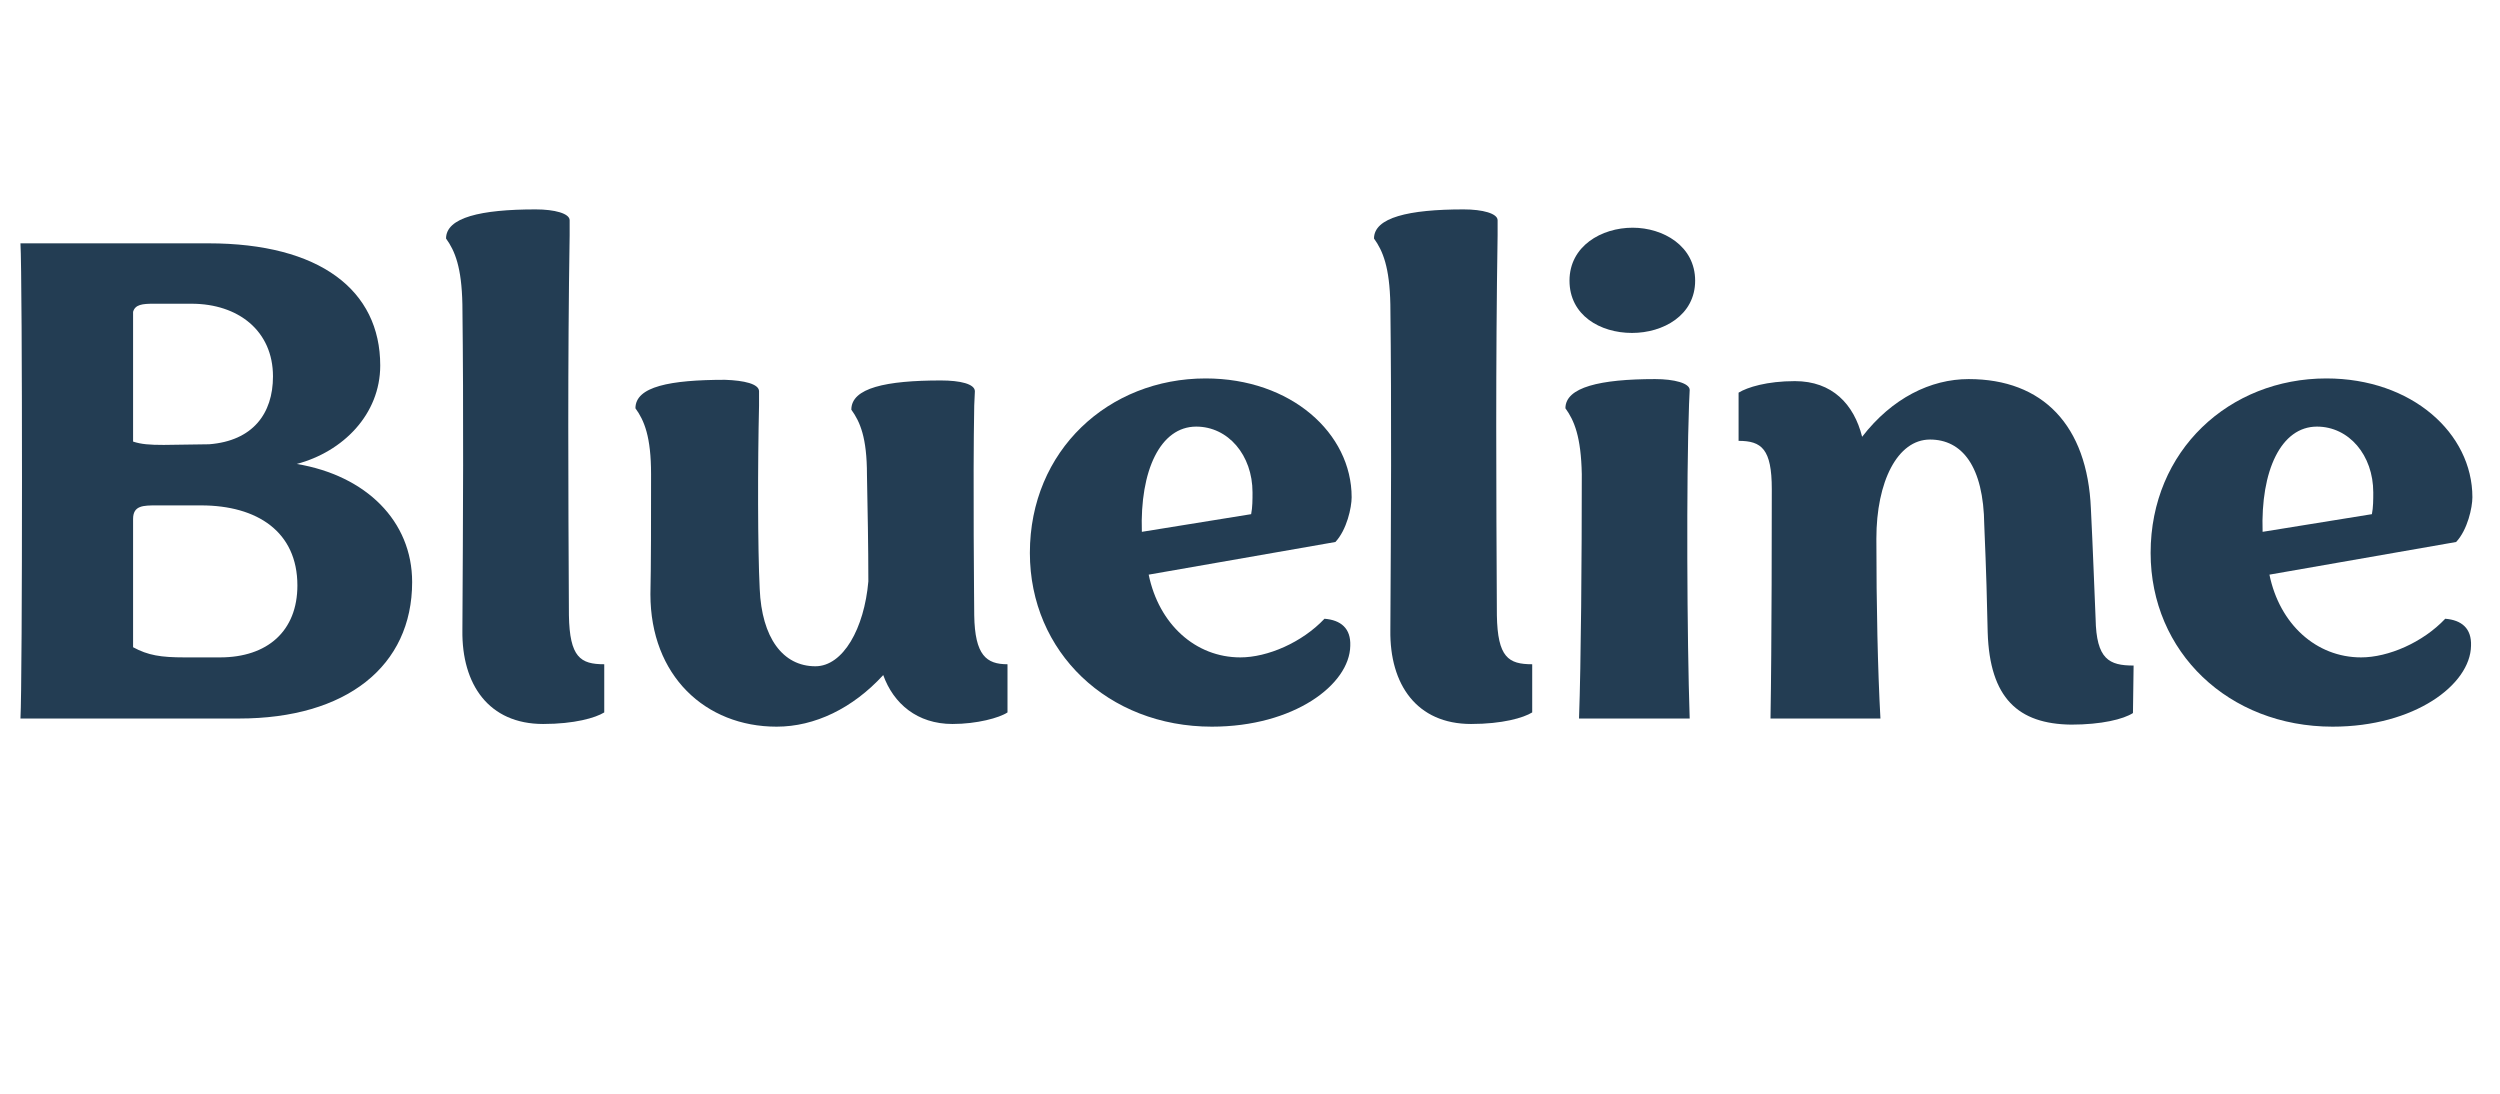
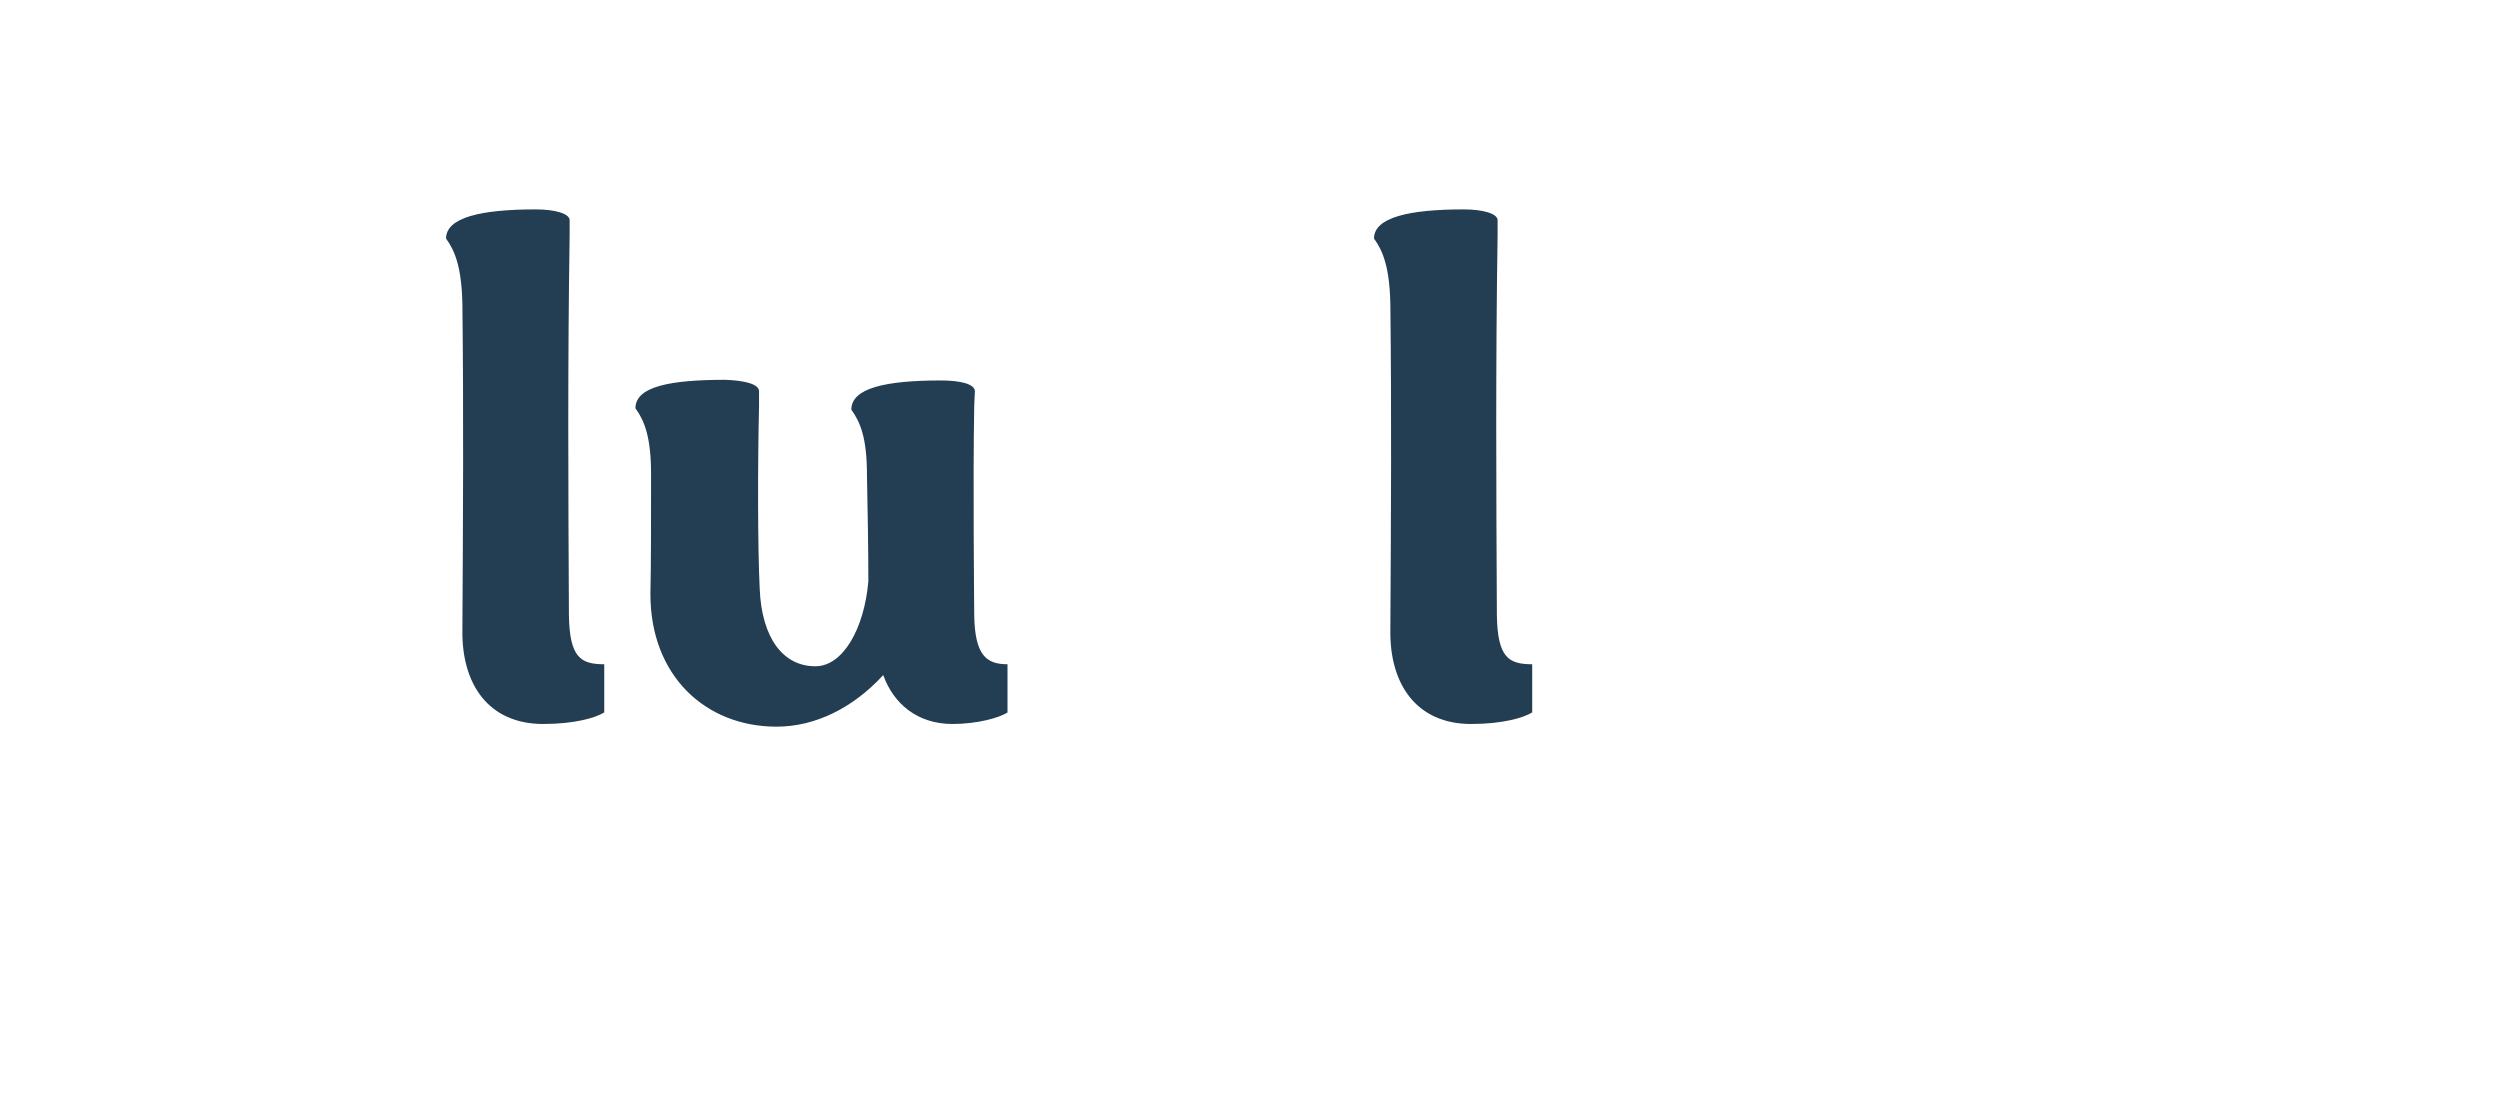
<svg xmlns="http://www.w3.org/2000/svg" width="160" zoomAndPan="magnify" viewBox="0 0 120 52.5" height="70" preserveAspectRatio="xMidYMid meet" version="1.0">
  <defs>
    <g />
    <clipPath id="1fc7ce1b33">
      <path d="M 0.566 11 L 20 11 L 20 35 L 0.566 35 Z M 0.566 11 " clip-rule="nonzero" />
    </clipPath>
  </defs>
  <g clip-path="url(#1fc7ce1b33)">
    <g fill="#233D53" fill-opacity="1">
      <g transform="translate(-1.561, 34.489)">
        <g>
-           <path d="M 15.805 -12.219 C 18.02 -12.805 19.812 -14.598 19.812 -16.945 C 19.812 -20.562 16.91 -22.809 11.566 -22.809 L 2.543 -22.809 C 2.641 -21.211 2.641 -1.695 2.543 0 L 13.035 0 C 18.184 0 21.344 -2.508 21.344 -6.551 C 21.344 -9.48 19.129 -11.664 15.805 -12.219 Z M 10.754 -19.91 C 13 -19.91 14.664 -18.605 14.664 -16.422 C 14.664 -14.629 13.688 -13.328 11.602 -13.164 L 9.418 -13.133 C 8.734 -13.133 8.34 -13.164 7.949 -13.293 L 7.949 -19.52 C 8.047 -19.875 8.406 -19.91 8.93 -19.91 Z M 10.426 -2.934 C 9.285 -2.934 8.668 -3.031 7.949 -3.422 L 7.949 -9.645 L 7.949 -9.578 C 7.949 -10.23 8.438 -10.23 9.09 -10.23 L 11.211 -10.23 C 13.914 -10.23 15.836 -8.961 15.836 -6.387 C 15.836 -4.203 14.402 -2.934 12.121 -2.934 Z M 10.426 -2.934 " />
-         </g>
+           </g>
      </g>
    </g>
  </g>
  <g fill="#233D53" fill-opacity="1">
    <g transform="translate(19.945, 34.489)">
      <g>
        <path d="M 7.363 -4.953 C 7.332 -11.047 7.301 -17.043 7.398 -23.199 L 7.398 -23.918 C 7.398 -24.242 6.68 -24.438 5.766 -24.438 C 3.129 -24.438 1.465 -24.047 1.465 -23.039 C 1.891 -22.449 2.215 -21.668 2.25 -19.875 C 2.312 -14.598 2.281 -9.742 2.25 -4.234 C 2.215 -1.629 3.52 0.262 6.125 0.262 C 7.625 0.262 8.637 -0.031 9.059 -0.293 L 9.059 -2.605 C 7.918 -2.605 7.398 -2.934 7.363 -4.953 Z M 7.363 -4.953 " />
      </g>
    </g>
  </g>
  <g fill="#233D53" fill-opacity="1">
    <g transform="translate(29.036, 34.489)">
      <g>
        <path d="M 17.727 -4.953 C 17.727 -5.277 17.66 -11.469 17.727 -15.023 L 17.758 -15.707 C 17.758 -16.062 17.043 -16.227 16.129 -16.227 C 13.488 -16.227 11.828 -15.867 11.828 -14.824 C 12.25 -14.238 12.578 -13.488 12.578 -11.699 C 12.609 -10.07 12.645 -8.277 12.645 -6.582 C 12.449 -4.332 11.438 -2.508 10.102 -2.508 C 8.539 -2.508 7.527 -3.879 7.43 -6.223 C 7.332 -8.18 7.332 -12.219 7.398 -15.023 L 7.398 -15.707 C 7.398 -16.062 6.68 -16.227 5.766 -16.258 C 3.129 -16.258 1.465 -15.934 1.465 -14.891 C 1.891 -14.305 2.215 -13.523 2.215 -11.73 C 2.215 -9.578 2.215 -7.332 2.184 -5.965 C 2.184 -2.055 4.824 0.391 8.242 0.391 C 10.07 0.391 11.895 -0.488 13.359 -2.086 C 13.848 -0.719 14.988 0.262 16.684 0.262 C 17.855 0.262 18.934 -0.031 19.324 -0.293 L 19.324 -2.605 C 18.312 -2.605 17.758 -3.031 17.727 -4.953 Z M 17.727 -4.953 " />
      </g>
    </g>
  </g>
  <g fill="#233D53" fill-opacity="1">
    <g transform="translate(48.391, 34.489)">
      <g>
-         <path d="M 1.043 -7.949 C 1.043 -3.191 4.789 0.391 9.777 0.391 C 13.719 0.391 16.391 -1.629 16.422 -3.488 C 16.457 -4.332 15.965 -4.727 15.184 -4.789 C 14.109 -3.648 12.449 -2.934 11.145 -2.934 C 8.992 -2.934 7.234 -4.527 6.746 -6.906 L 15.707 -8.473 C 16.258 -9.059 16.488 -10.133 16.488 -10.621 C 16.488 -13.688 13.586 -16.324 9.48 -16.324 C 4.824 -16.324 1.043 -12.871 1.043 -7.949 Z M 6.418 -8.961 C 6.32 -11.895 7.301 -14.012 9.027 -14.012 C 10.559 -14.012 11.73 -12.645 11.73 -10.852 C 11.73 -10.523 11.73 -10.133 11.664 -9.809 Z M 6.418 -8.961 " />
-       </g>
+         </g>
    </g>
  </g>
  <g fill="#233D53" fill-opacity="1">
    <g transform="translate(64.487, 34.489)">
      <g>
        <path d="M 7.363 -4.953 C 7.332 -11.047 7.301 -17.043 7.398 -23.199 L 7.398 -23.918 C 7.398 -24.242 6.68 -24.438 5.766 -24.438 C 3.129 -24.438 1.465 -24.047 1.465 -23.039 C 1.891 -22.449 2.215 -21.668 2.25 -19.875 C 2.312 -14.598 2.281 -9.742 2.25 -4.234 C 2.215 -1.629 3.52 0.262 6.125 0.262 C 7.625 0.262 8.637 -0.031 9.059 -0.293 L 9.059 -2.605 C 7.918 -2.605 7.398 -2.934 7.363 -4.953 Z M 7.363 -4.953 " />
      </g>
    </g>
  </g>
  <g fill="#233D53" fill-opacity="1">
    <g transform="translate(73.578, 34.489)">
      <g>
-         <path d="M 1.758 -21.016 C 1.758 -19.355 3.227 -18.508 4.758 -18.508 C 6.258 -18.508 7.789 -19.355 7.789 -21.016 C 7.789 -22.68 6.258 -23.559 4.789 -23.559 C 3.293 -23.559 1.758 -22.68 1.758 -21.016 Z M 7.527 0 C 7.398 -3.844 7.363 -11.469 7.496 -15.086 L 7.527 -15.77 C 7.527 -16.098 6.777 -16.293 5.867 -16.293 C 3.227 -16.293 1.562 -15.902 1.562 -14.891 C 1.988 -14.305 2.312 -13.523 2.348 -11.73 C 2.348 -7.723 2.312 -2.672 2.215 0 Z M 7.527 0 " />
-       </g>
+         </g>
    </g>
  </g>
  <g fill="#233D53" fill-opacity="1">
    <g transform="translate(82.343, 34.489)">
      <g>
-         <path d="M 1.109 -13.328 C 2.215 -13.328 2.703 -12.938 2.703 -11.012 C 2.703 -9.973 2.703 -3.52 2.641 0 L 7.918 0 C 7.789 -2.312 7.723 -5.441 7.723 -8.637 C 7.723 -11.371 8.734 -13.391 10.297 -13.391 C 11.828 -13.391 12.871 -12.121 12.902 -9.285 C 13 -7.004 13.035 -5.57 13.066 -4.137 C 13.164 -0.977 14.531 0.262 17.074 0.293 C 18.539 0.293 19.582 0.031 20.039 -0.262 L 20.07 -2.543 C 18.898 -2.543 18.281 -2.836 18.246 -4.789 C 18.184 -6.223 18.117 -8.145 18.02 -10.07 C 17.855 -14.078 15.707 -16.293 12.152 -16.293 C 10.328 -16.293 8.473 -15.379 7.039 -13.523 C 6.648 -15.086 5.605 -16.195 3.812 -16.195 C 2.477 -16.195 1.531 -15.902 1.109 -15.641 Z M 1.109 -13.328 " />
-       </g>
+         </g>
    </g>
  </g>
  <g fill="#233D53" fill-opacity="1">
    <g transform="translate(102.187, 34.489)">
      <g>
-         <path d="M 1.043 -7.949 C 1.043 -3.191 4.789 0.391 9.777 0.391 C 13.719 0.391 16.391 -1.629 16.422 -3.488 C 16.457 -4.332 15.965 -4.727 15.184 -4.789 C 14.109 -3.648 12.449 -2.934 11.145 -2.934 C 8.992 -2.934 7.234 -4.527 6.746 -6.906 L 15.707 -8.473 C 16.258 -9.059 16.488 -10.133 16.488 -10.621 C 16.488 -13.688 13.586 -16.324 9.48 -16.324 C 4.824 -16.324 1.043 -12.871 1.043 -7.949 Z M 6.418 -8.961 C 6.32 -11.895 7.301 -14.012 9.027 -14.012 C 10.559 -14.012 11.73 -12.645 11.73 -10.852 C 11.73 -10.523 11.73 -10.133 11.664 -9.809 Z M 6.418 -8.961 " />
-       </g>
+         </g>
    </g>
  </g>
</svg>